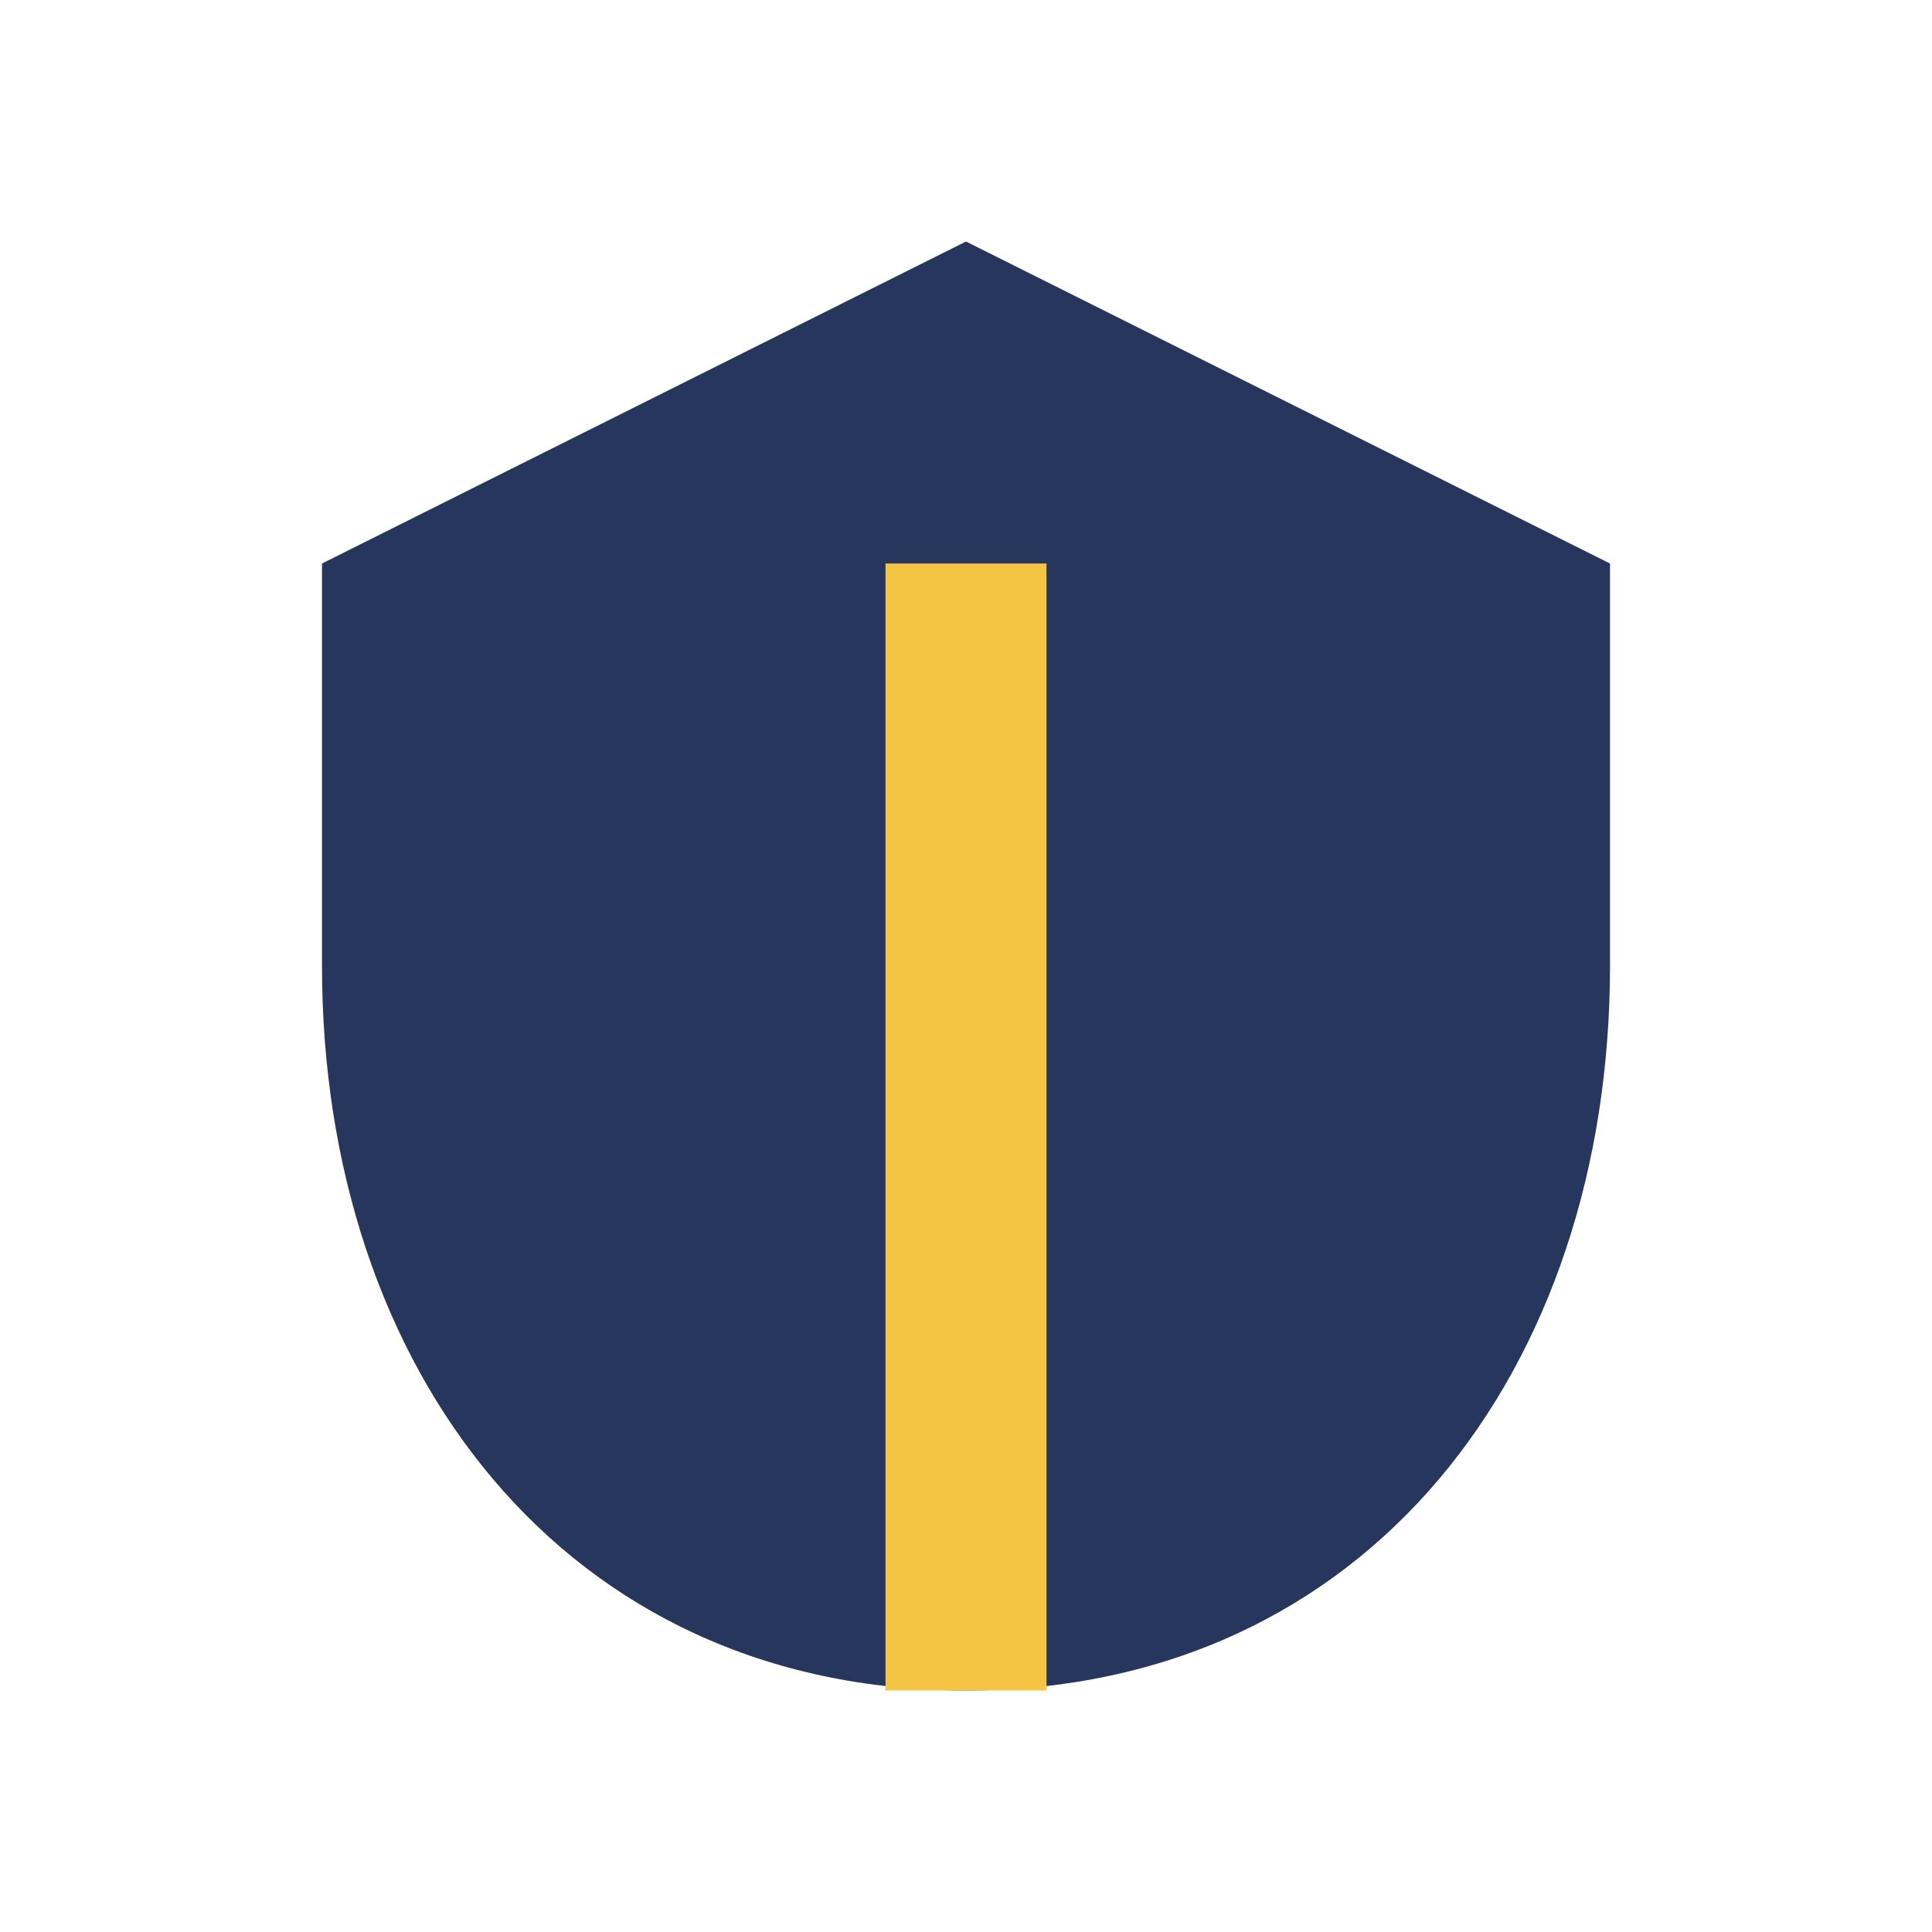
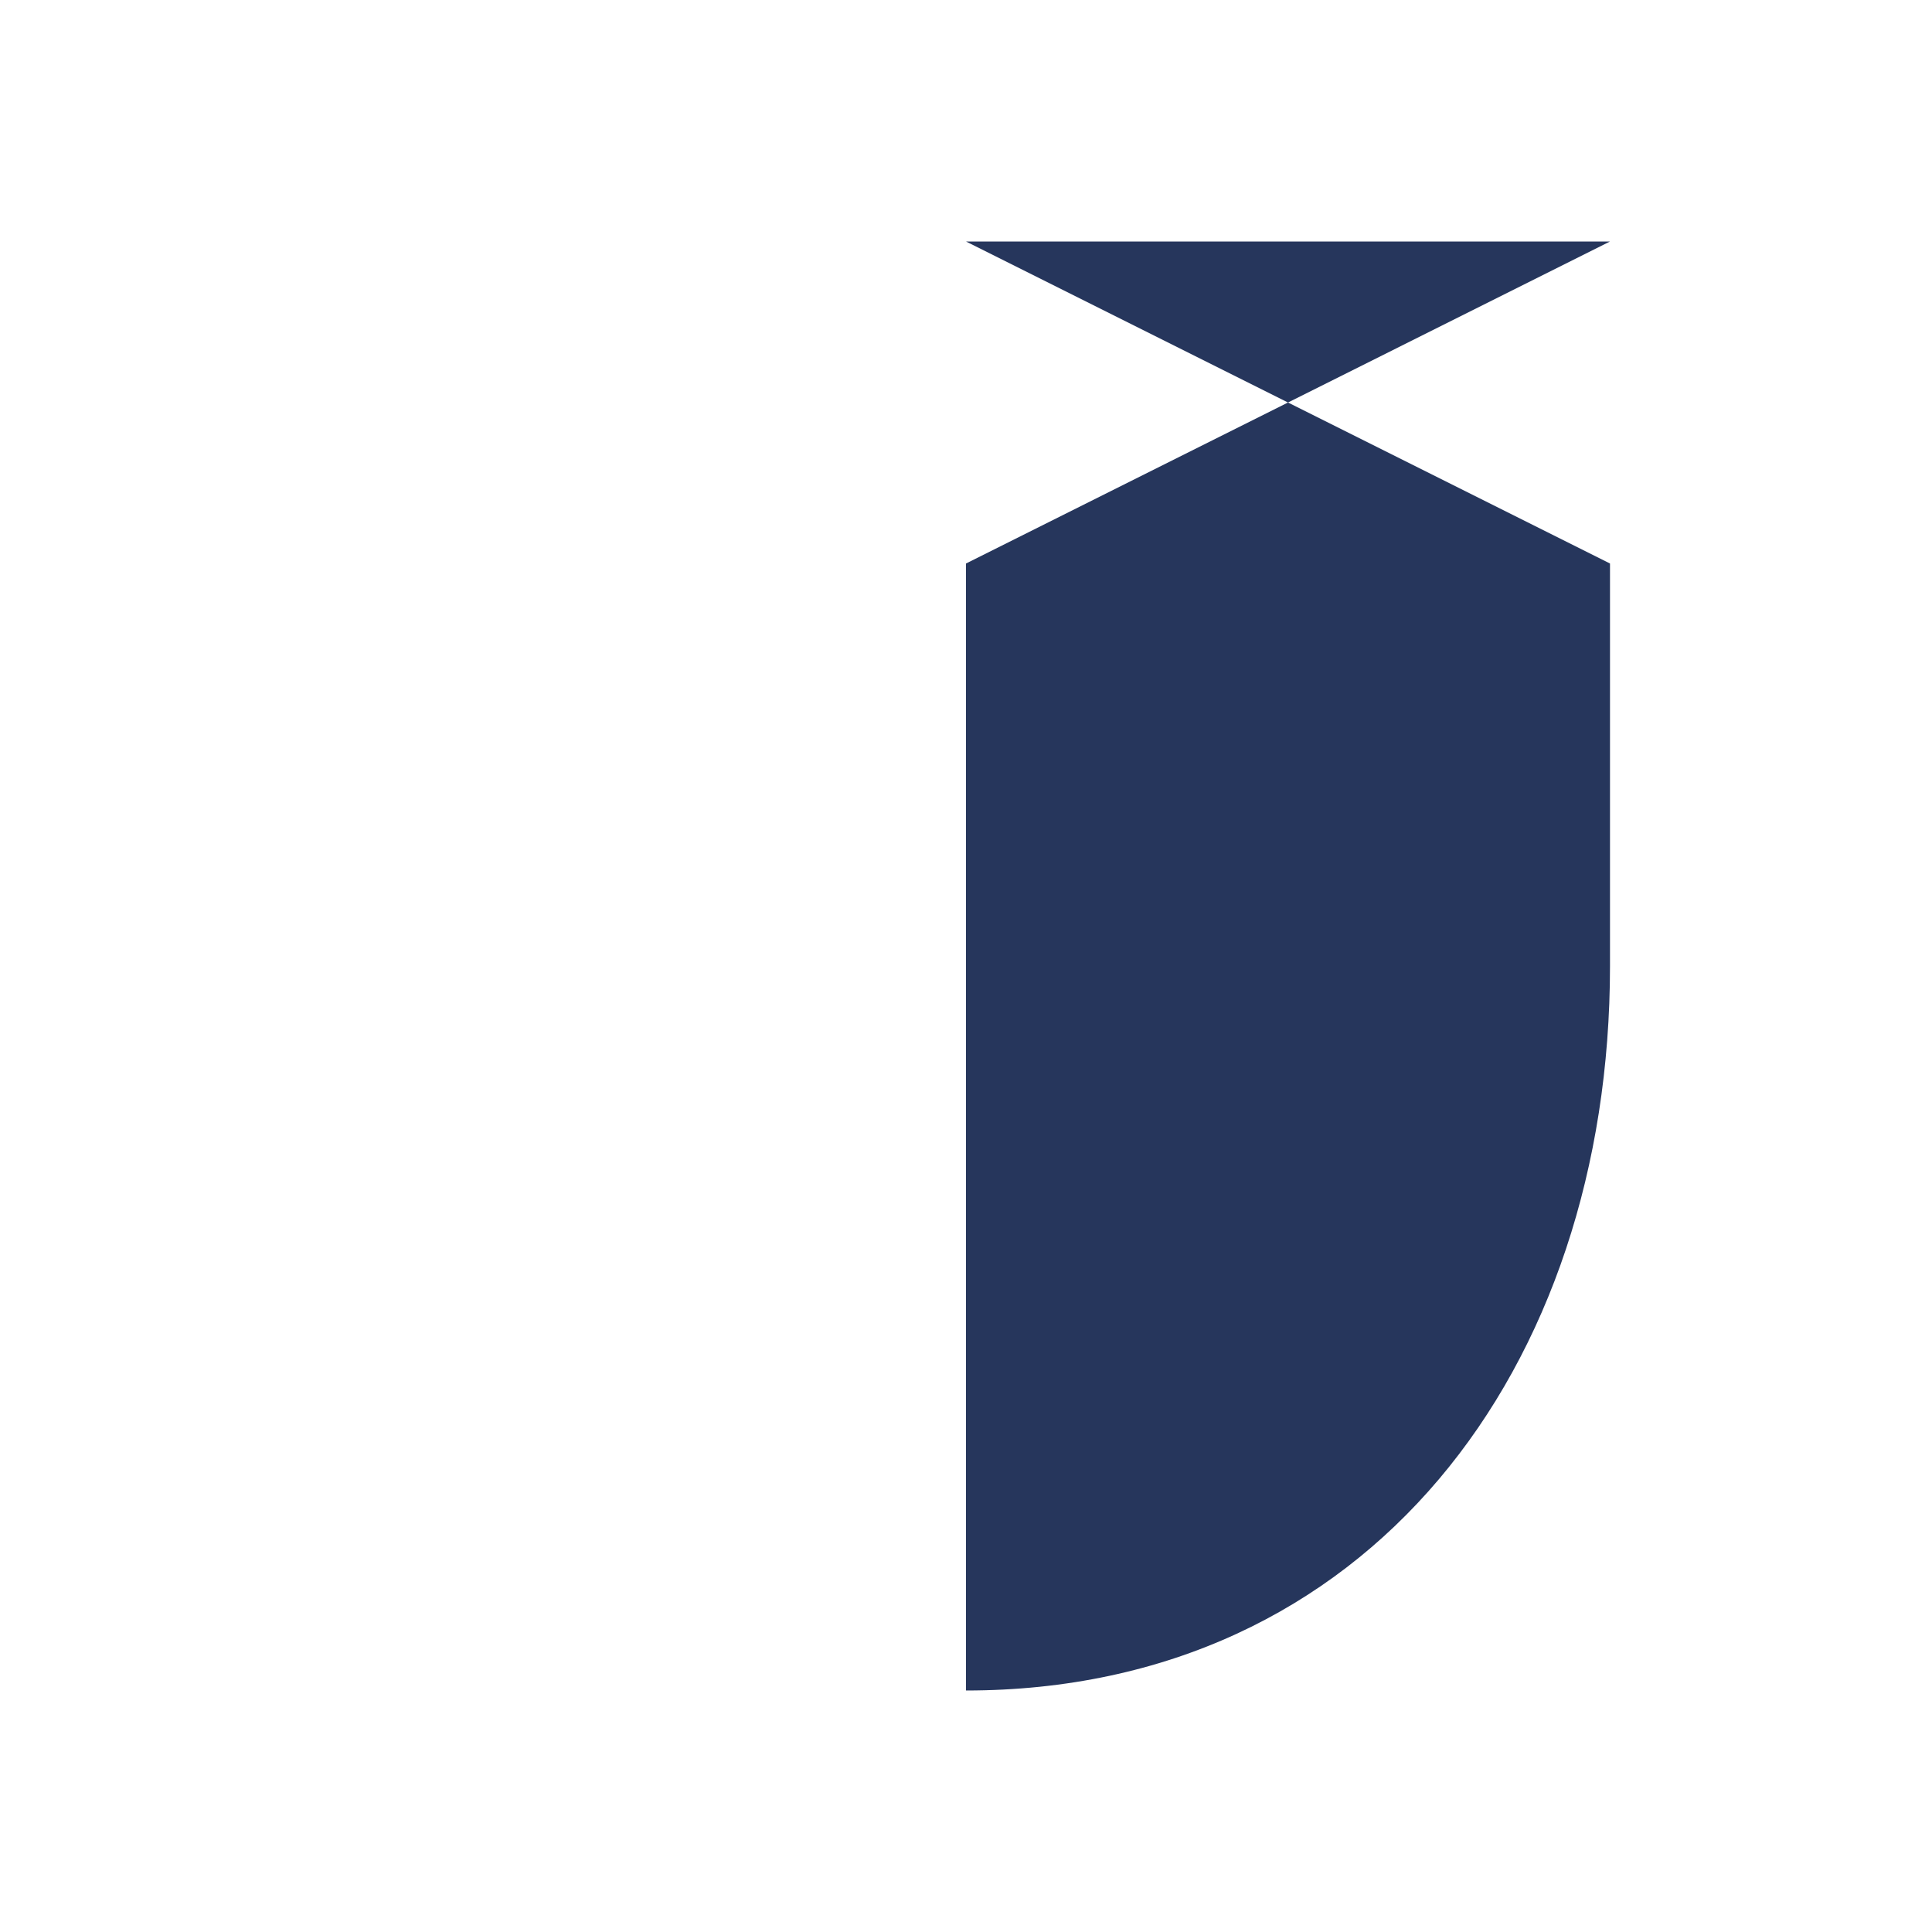
<svg xmlns="http://www.w3.org/2000/svg" viewBox="0 0 24 24" width="24" height="24">
-   <path d="M12 3l8 4v5c0 5-3 9-8 9S4 17 4 12V7l8-4z" fill="#26365C" />
-   <path d="M12 21V7" stroke="#F4C542" stroke-width="2" />
+   <path d="M12 3l8 4v5c0 5-3 9-8 9V7l8-4z" fill="#26365C" />
</svg>